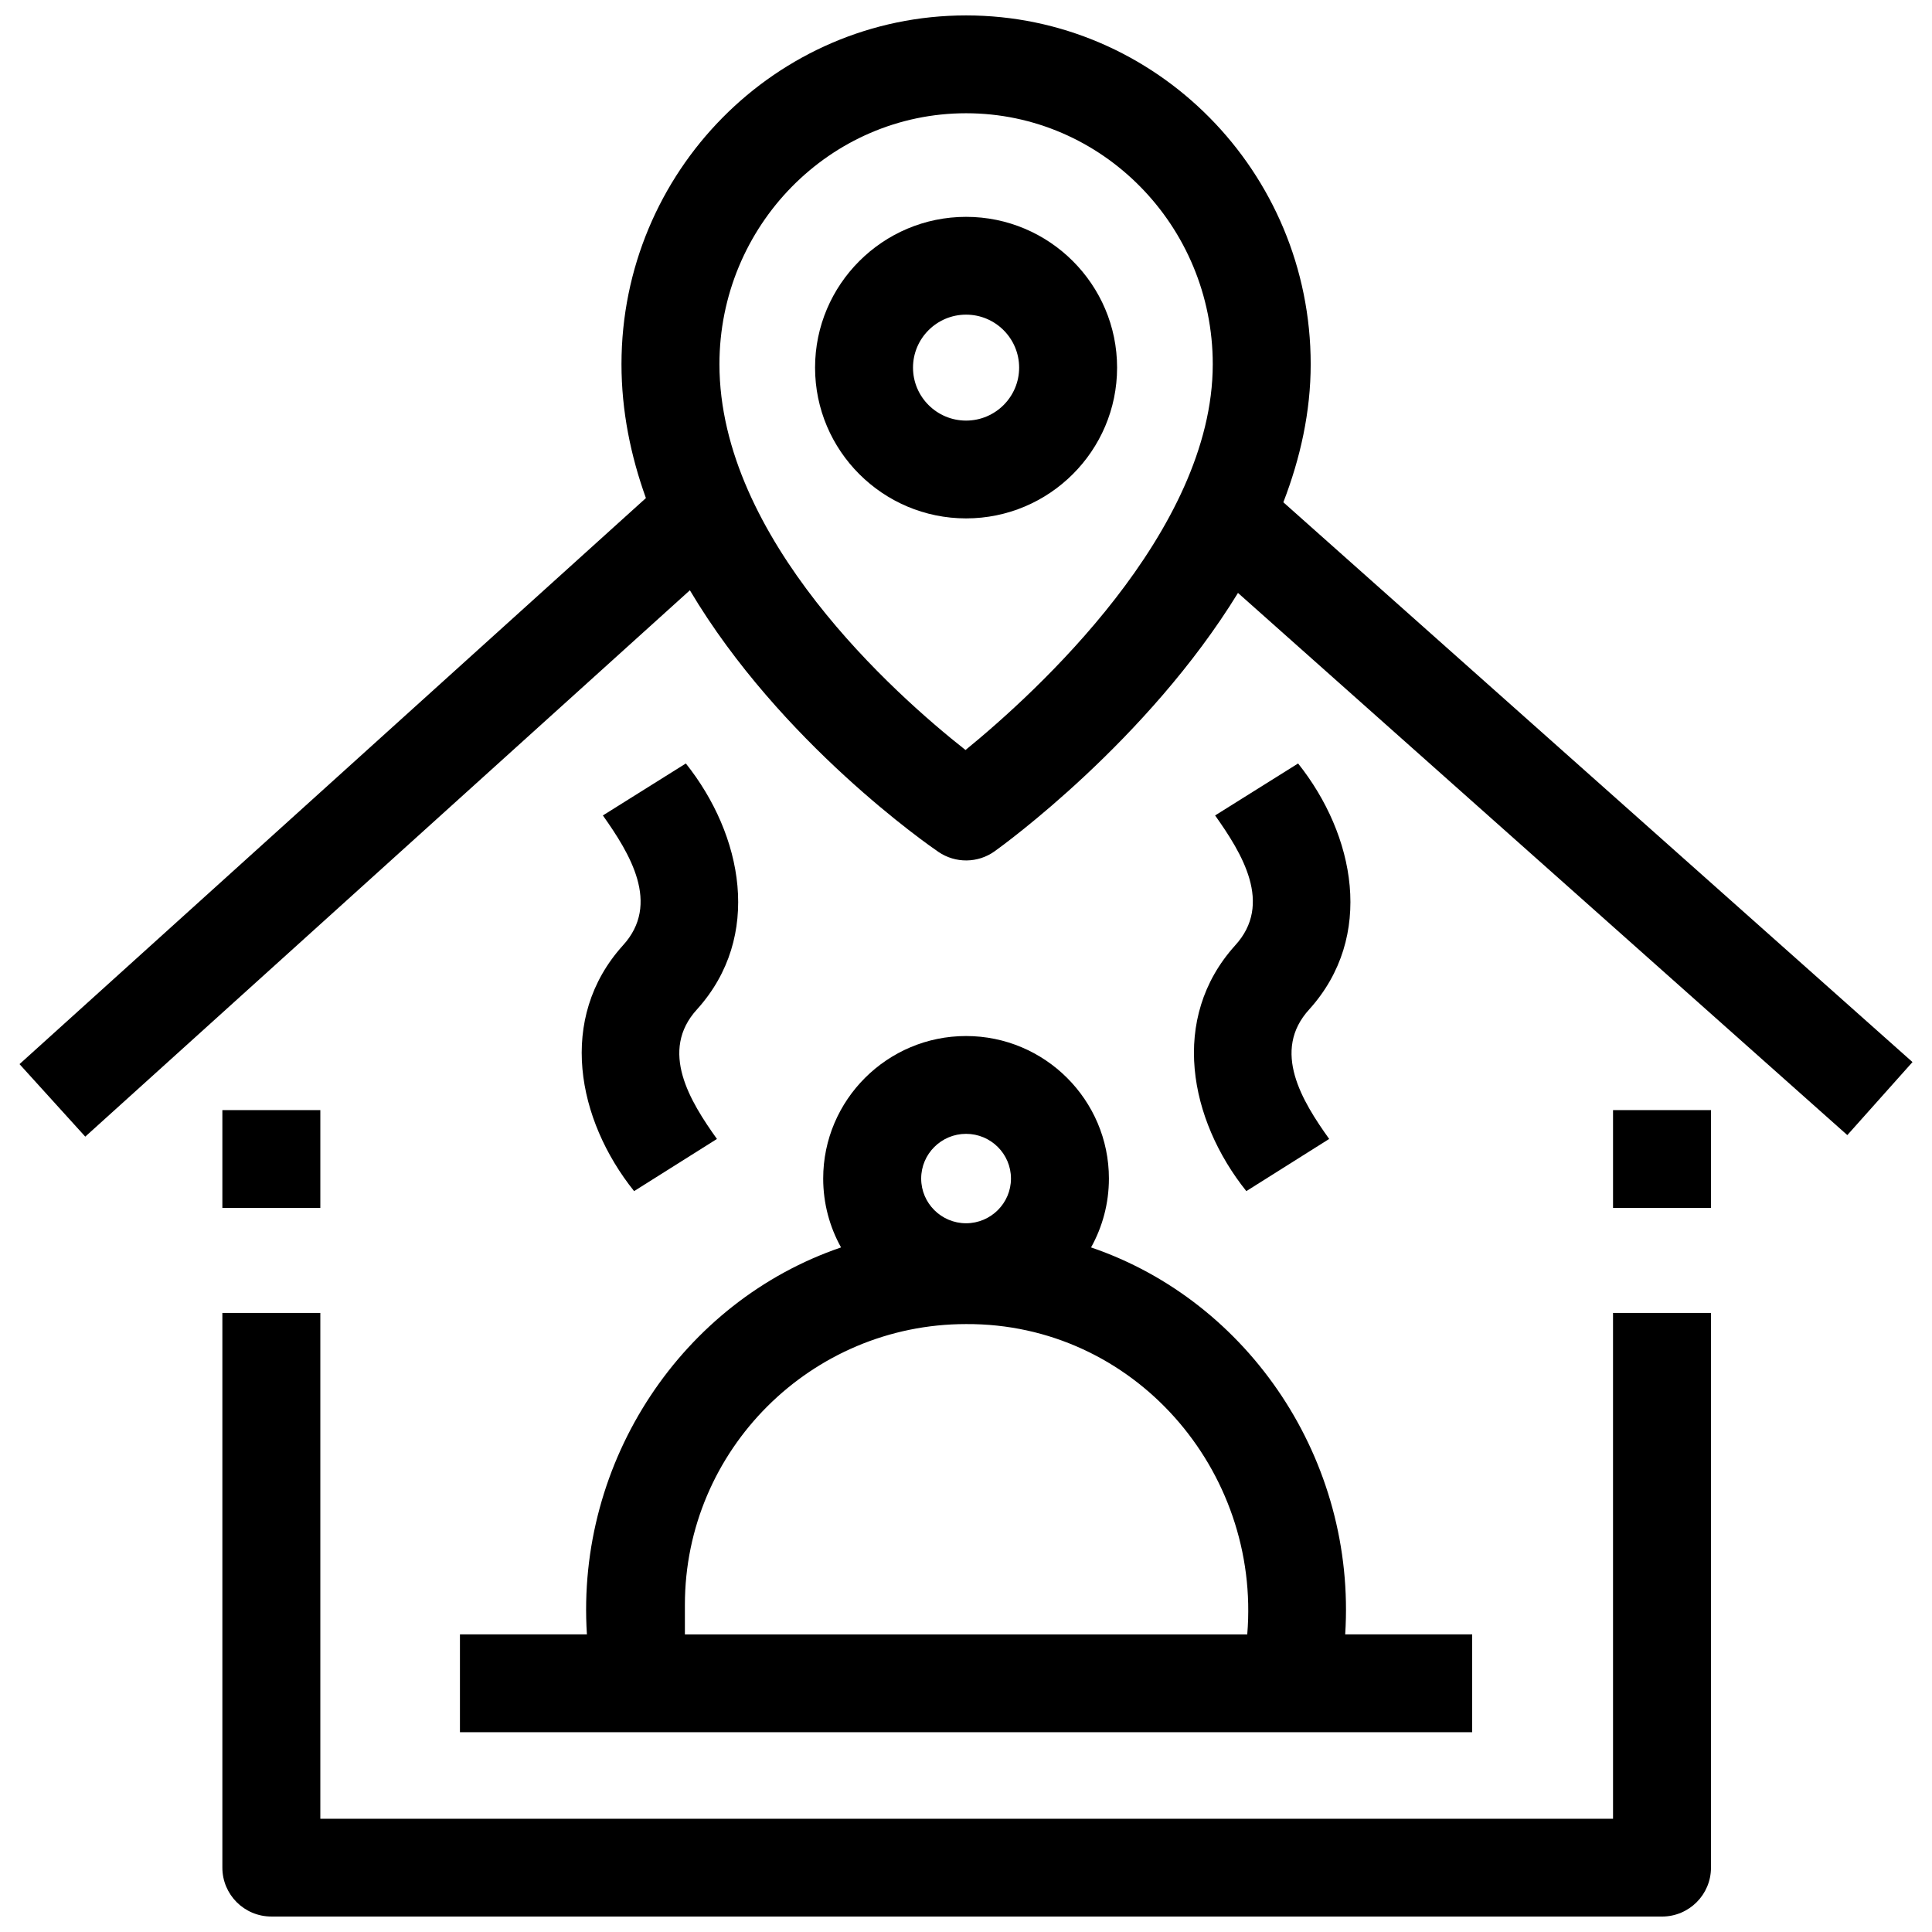
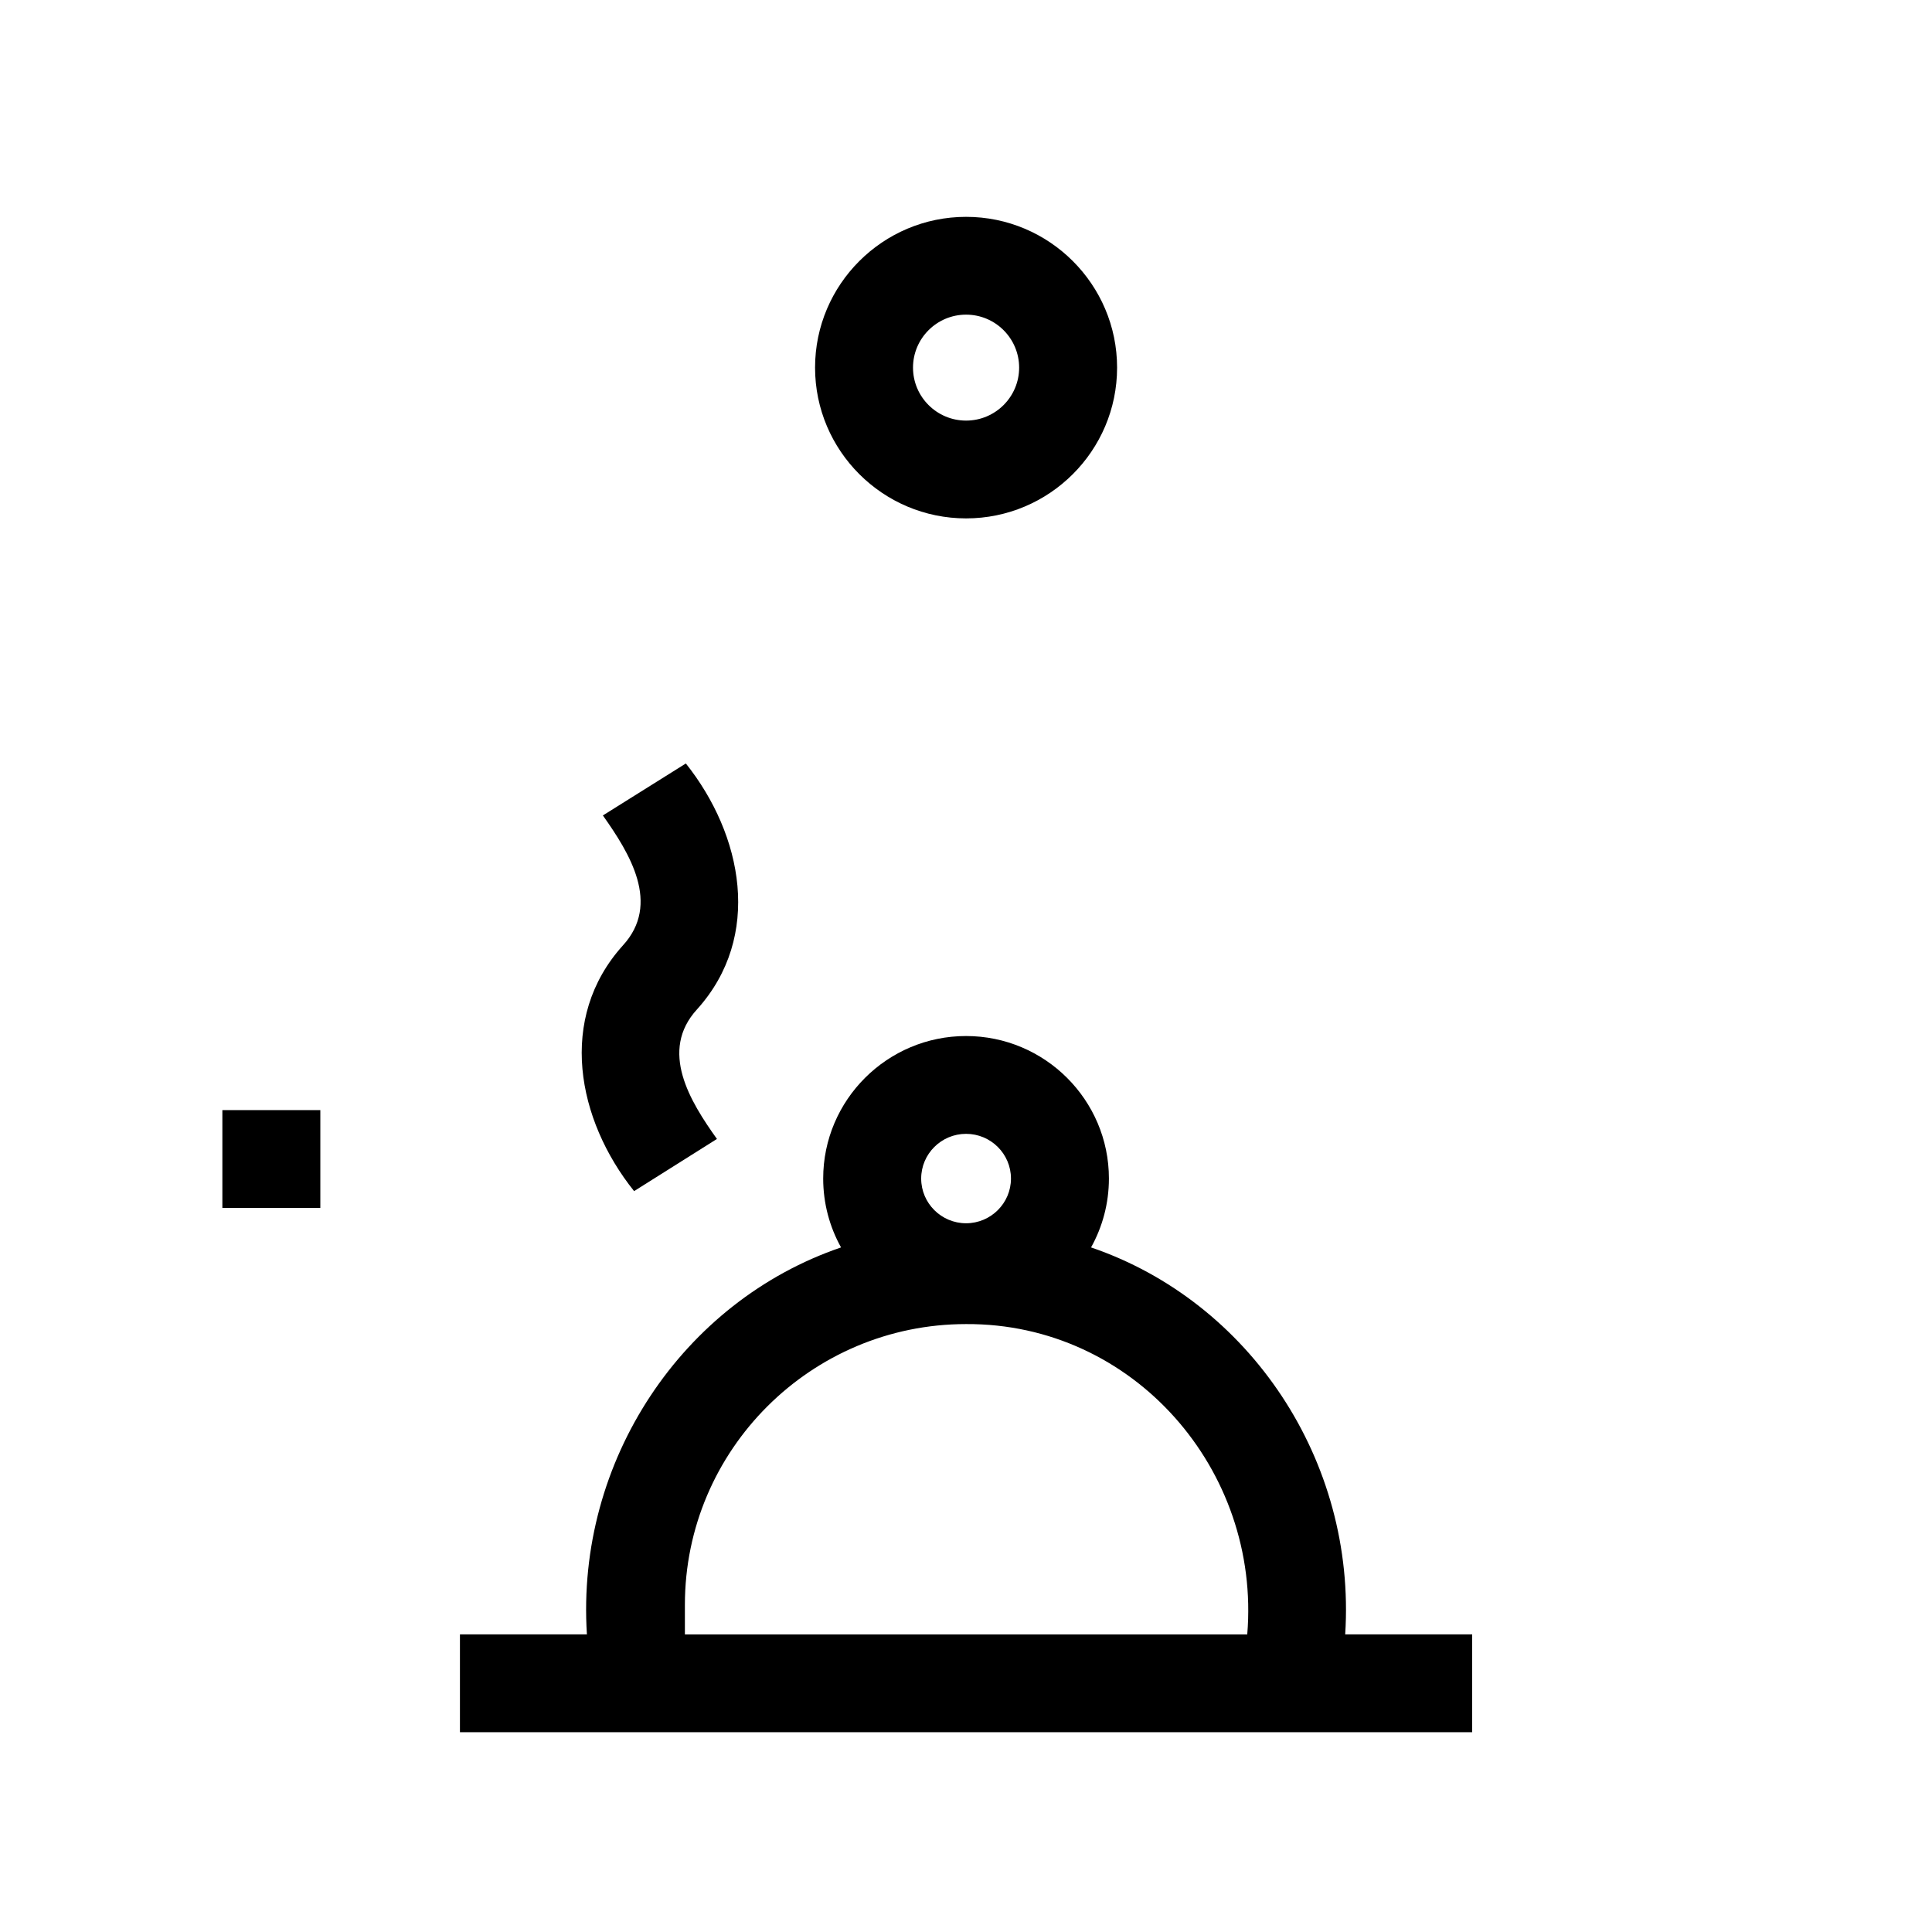
<svg xmlns="http://www.w3.org/2000/svg" width="800px" height="800px" version="1.1" viewBox="144 144 512 512">
  <defs>
    <clipPath id="b">
      <path d="m149 148.09h502v297.91h-502z" />
    </clipPath>
    <clipPath id="a">
      <path d="m202 491h396v160.9h-396z" />
    </clipPath>
  </defs>
  <g clip-path="url(#b)">
-     <path d="m650.83 425.46-166.73-148.35c4.496-11.66 7.246-23.953 7.246-36.598 0-50.961-40.969-92.426-91.324-92.426s-91.324 41.465-91.324 92.426c0 12.359 2.434 24.254 6.473 35.484l-166 150.01 17.422 19.215 160.23-144.79c23.973 40.367 63.5 67.719 65.879 69.34 4.5 3.066 10.441 3.004 14.875-0.164 2.336-1.668 40.496-29.332 64.5-68.473l161.48 143.68zm-250.96-82.699c-18.562-14.633-65.211-56.004-65.211-102.24 0-36.672 29.324-66.508 65.367-66.508s65.367 29.836 65.367 66.508c-0.004 44.406-46.969 87.105-65.523 102.24z" />
-   </g>
-   <path d="m571.47 438.19h25.961v25.918h-25.961z" />
+     </g>
  <g clip-path="url(#a)">
-     <path d="m584.45 651.9h-368.54c-7.168 0-12.98-5.801-12.98-12.961v-147h25.961v134.05h342.58l-0.004-134.05h25.961v147.01c0 7.156-5.812 12.957-12.98 12.957z" />
-   </g>
+     </g>
  <path d="m202.93 438.19h25.961v25.918h-25.961z" />
  <path d="m400.02 281.38c-22.066 0-40.02-17.926-40.02-39.957s17.953-39.957 40.02-39.957c22.066 0 40.02 17.926 40.02 39.957s-17.953 39.957-40.02 39.957zm0-53.996c-7.754 0-14.062 6.297-14.062 14.039 0 7.742 6.309 14.039 14.062 14.039 7.754 0 14.062-6.297 14.062-14.039-0.004-7.742-6.309-14.039-14.062-14.039z" />
  <path d="m500.49 577.13c2.961-46.047-25.379-88.242-67.348-102.55 3.012-5.414 4.731-11.637 4.731-18.254 0-20.824-16.984-37.766-37.859-37.766s-37.859 16.941-37.859 37.766c0 6.617 1.719 12.84 4.731 18.254-41.969 14.305-70.305 56.504-67.348 102.55h-33.648v25.918h268.25v-25.918zm-100.47-132.65c6.559 0 11.898 5.316 11.898 11.848 0 6.535-5.336 11.848-11.898 11.848-6.559 0-11.898-5.316-11.898-11.848s5.336-11.848 11.898-11.848zm-74.516 124.81c0-41.023 33.426-74.395 74.516-74.395 44.348-0.23 78.137 38.633 74.516 82.238h-149.03z" />
-   <path d="m474.29 459.66 21.957-13.828c-7.121-9.965-15.391-23.344-5.25-34.371 17.402-19.324 12.082-46.195-2.988-65.133l-21.992 13.773c7.082 10 15.449 23.43 5.277 34.48-17.383 19.309-12.129 46.176 2.996 65.078z" />
  <path d="m312.04 459.66c-15.129-18.902-20.375-45.77-2.996-65.078 10.172-11.051 1.797-24.488-5.277-34.48l21.992-13.773c15.07 18.934 20.387 45.812 2.988 65.133-10.141 11.027-1.867 24.414 5.25 34.371z" />
</svg>